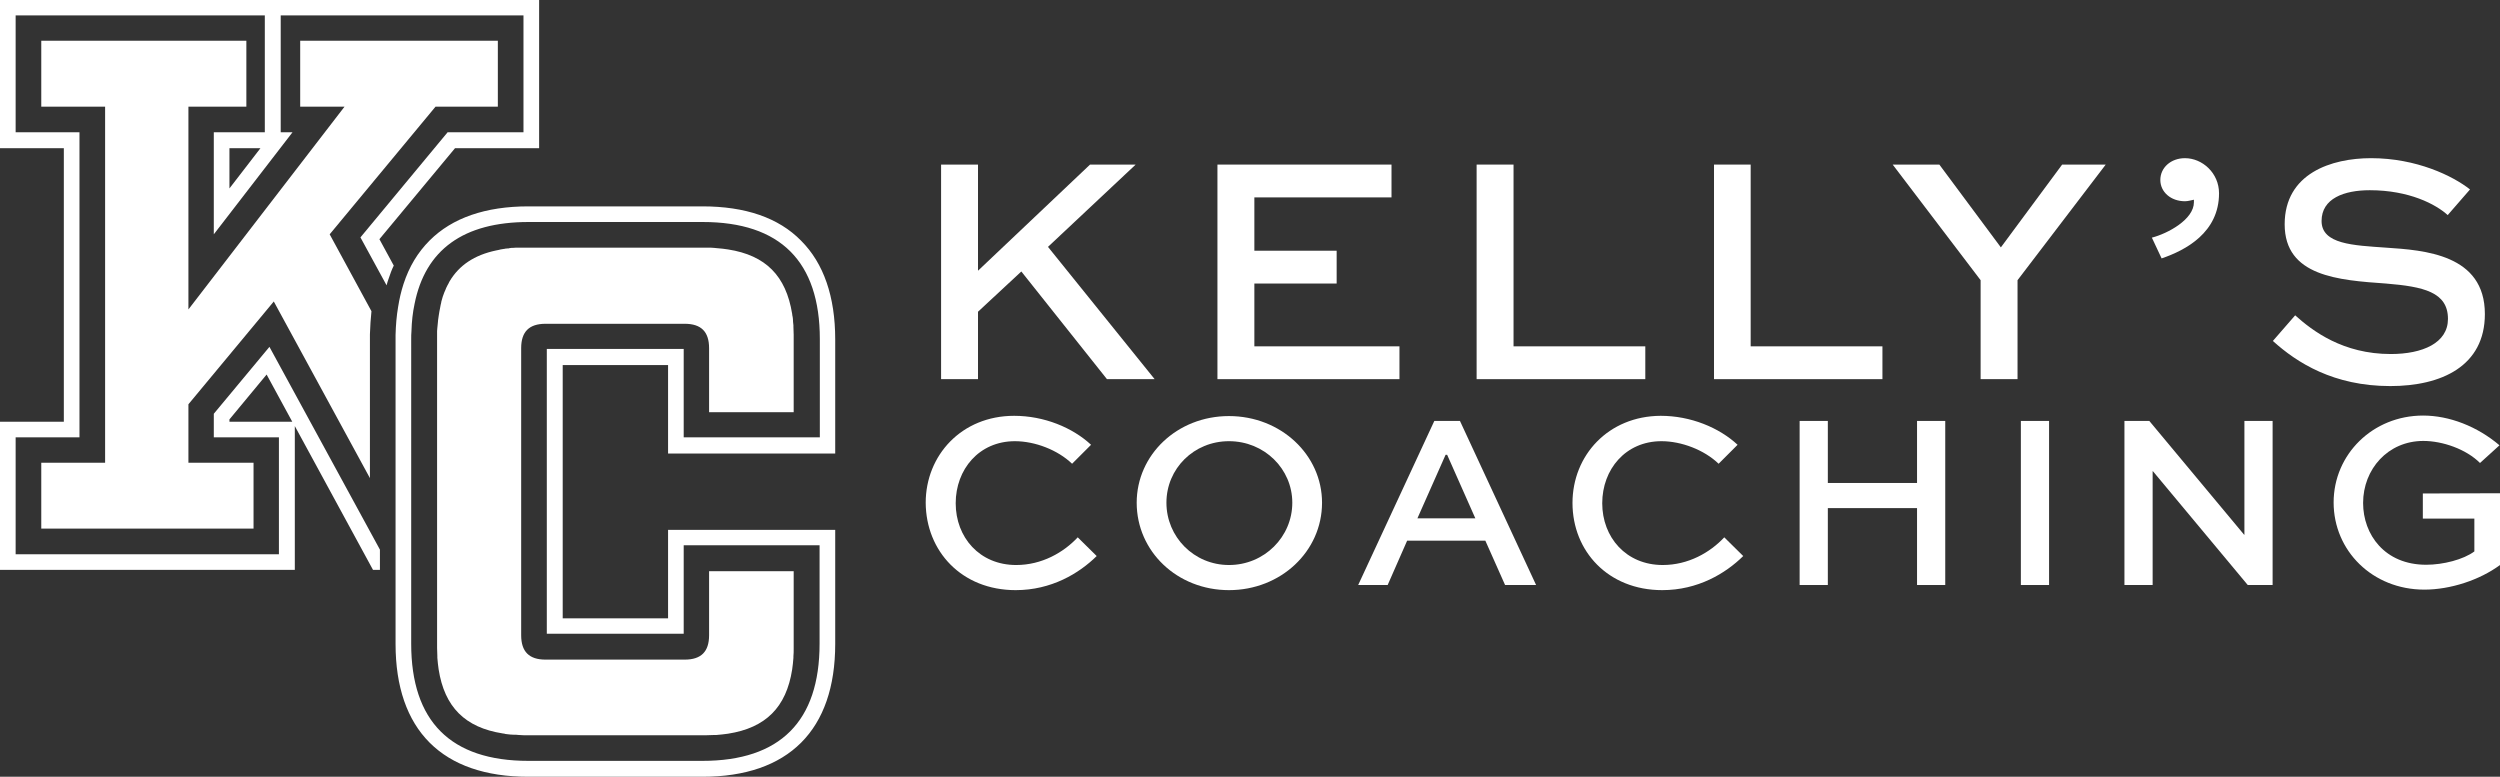
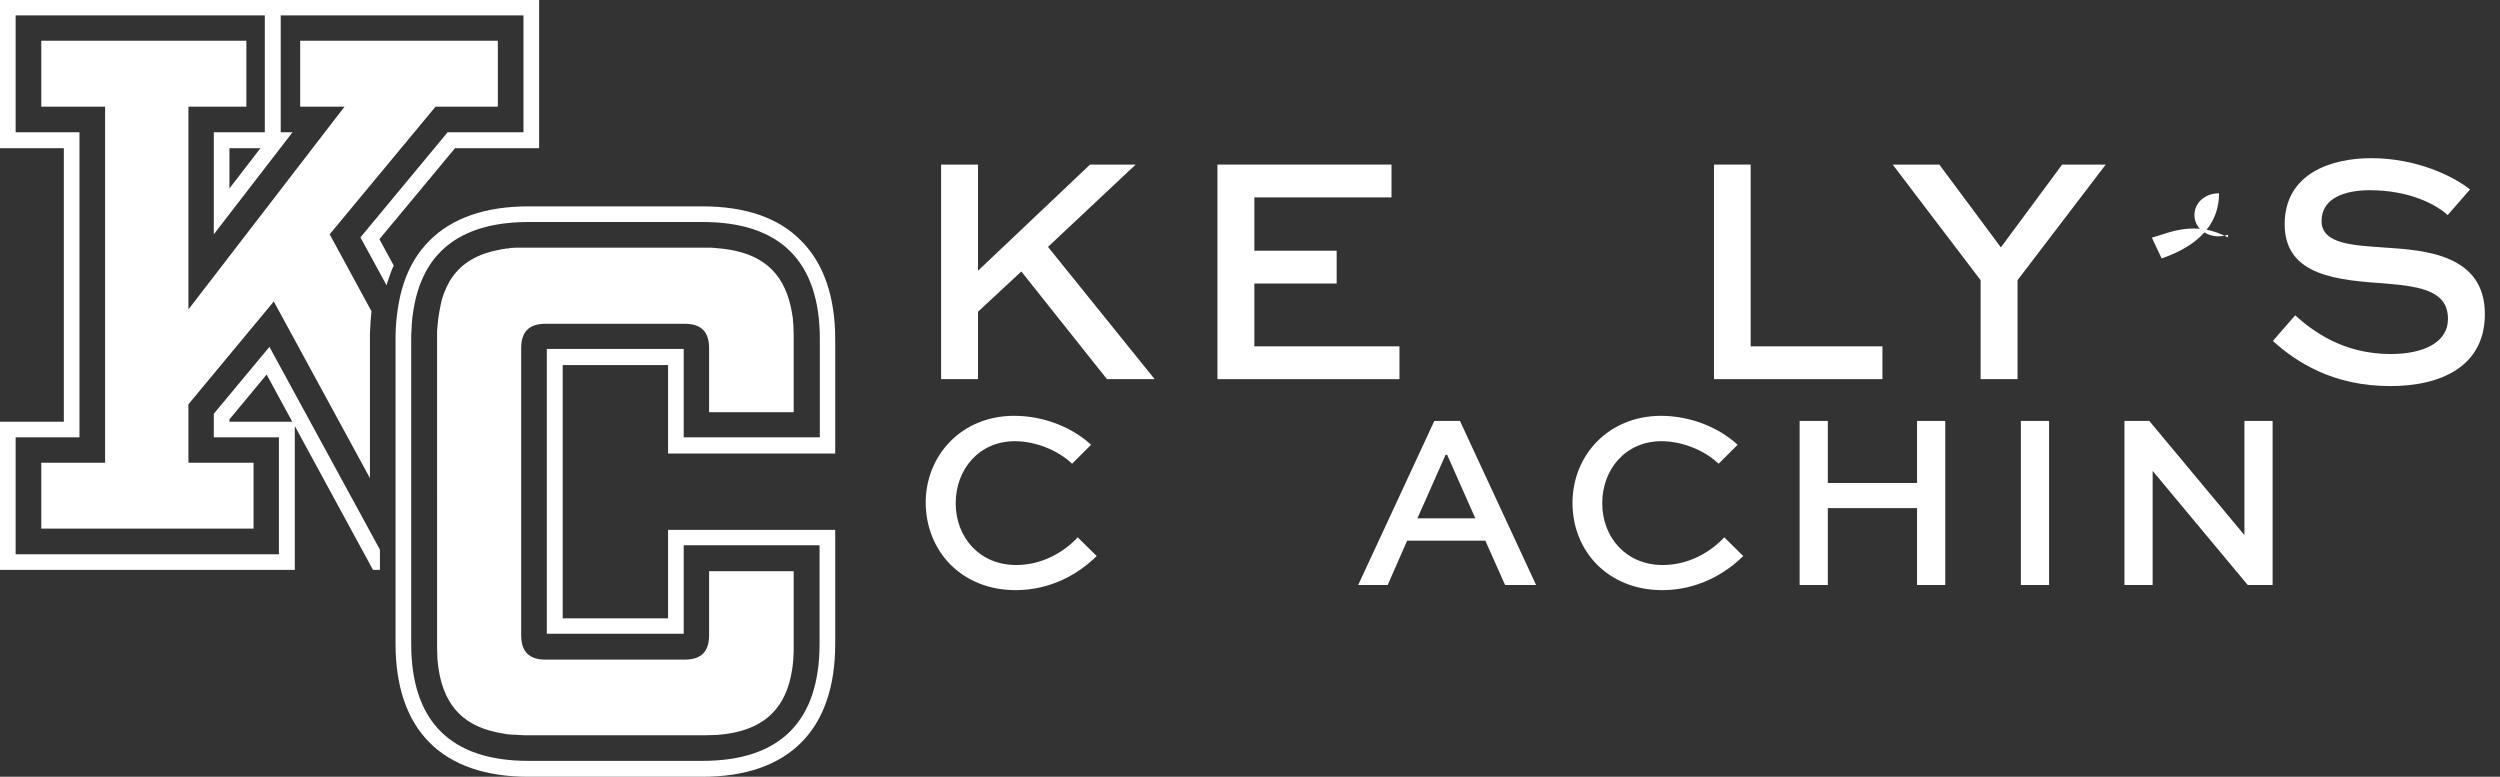
<svg xmlns="http://www.w3.org/2000/svg" version="1.1" id="Layer_1" x="0px" y="0px" viewBox="0 0 975.2 303" style="enable-background:new 0 0 975.2 303;" xml:space="preserve">
  <rect x="0" y="0" width="975.2" height="303" fill="#333333" stroke="none" />
  <style type="text/css">
	.st0{fill:#FFFFFF;}
</style>
  <g>
    <g>
      <path class="st0" d="M177.5,57.8h32.8V0H109.4h-6.1H0v57.8h24.9v106.7H0v57.8h115v-56.1l30.5,56.1h2.7v-7.9l-43.1-79.1l-21.7,26.1    v9.2h25.4v45.6H6.1v-45.6H31v-119H6.1V6h97.2v45.6H83.4v39.8l30.7-39.8h-4.6V6h94.7v45.6h-29.6l-34,41l10.2,18.7    c0.2-0.9,0.5-1.7,0.8-2.6c0.6-1.8,1.2-3.5,2-5.1L148,93.3L177.5,57.8z M89.5,164.5v-0.9l14.5-17.5l10,18.4H89.5z M89.5,73.5V57.8    h12.1L89.5,73.5z" />
      <path class="st0" d="M274,80.5h-67.9c-16.7,0-29.7,4.5-38.5,13.3c-4.6,4.6-8,10.2-10.2,17c-0.9,2.8-1.6,5.7-2.1,8.9    c-0.6,3.5-0.9,7.1-1,11c0,0.6,0,1.1,0,1.7v118.8c0,16.7,4.5,29.7,13.3,38.5c8.8,8.8,21.8,13.3,38.5,13.3H274    c16.7,0,29.7-4.5,38.5-13.3s13.3-21.8,13.3-38.5v-44.5h-65.2v34.5h-41.1v-98.8h41.1v34.5h65.2v-44.5c0-16.7-4.5-29.7-13.3-38.5    C303.7,84.9,290.7,80.5,274,80.5z M319.7,170.6h-53v-34.5h-53.4v111.1h53.4v-34.5h53v38.4c0,30.3-15.4,45.7-45.7,45.7h-67.9    c-30.3,0-45.7-15.4-45.7-45.7V132.3c0-1.1,0-2.1,0.1-3.1c0.1-3.8,0.5-7.3,1.2-10.6c4.2-21.2,19.1-32,44.5-32h67.9    c30.3,0,45.7,15.4,45.7,45.7v38.3H319.7z" />
      <g>
        <path class="st0" d="M106.8,117.6l37.5,68.9v-54.2c0-0.6,0-1.1,0-1.7v-0.2c0.1-3.1,0.3-6.1,0.6-9l-16.3-30l41.3-49.8h24.3V15.9     h-77.1v25.7h17.3l-60.9,79.1V41.6h22.6V15.9h-80v25.7H41v138.9H16.1v25.7h82.8v-25.7H73.5v-22.8L106.8,117.6z" />
        <path class="st0" d="M284,97.3c-1.4-0.2-2.8-0.4-4.4-0.5c-0.3,0-0.7-0.1-1-0.1c-0.8-0.1-1.7-0.1-2.8-0.1c-0.6,0-1.2,0-1.8,0     c0,0-67.9,0-68,0c-0.2,0-0.5,0-0.7,0h-0.1c-0.3,0-0.5,0-0.8,0c-0.4,0-0.9,0-1.4,0c-0.2,0-0.5,0-0.8,0h-0.1c-0.3,0-0.5,0-0.8,0     c-0.4,0-0.9,0.1-1.3,0.1c-0.1,0-0.3,0-0.4,0h-0.1c-0.3,0-0.6,0.1-0.8,0.1l0,0l-0.2,0.1h-0.4L197,97l-0.3,0.1h-0.2     c-0.4,0.1-0.8,0.1-1.2,0.2l-0.8,0.2l-1,0.2c-8.5,1.8-14.4,5.8-18.1,12c-0.2,0.3-0.3,0.6-0.4,0.8l-0.5,0.9     c-0.3,0.6-0.6,1.2-0.8,1.8c-0.1,0.3-0.3,0.6-0.4,0.9c-0.4,1-0.8,2.2-1.1,3.4c0,0.2-0.1,0.3-0.1,0.5v0.1c-0.1,0.3-0.1,0.5-0.2,0.8     c-0.1,0.5-0.2,1-0.3,1.6c-0.1,0.3-0.1,0.7-0.2,1c-0.2,1-0.3,2.1-0.5,3.3c0,0.4-0.1,0.8-0.1,1.1c-0.1,0.7-0.1,1.4-0.2,2l-0.1,1.2     c0,0.5,0,1.1,0,1.6v0.2c0,0.4,0,0.9,0,1.3V251c0,0.6,0,1.2,0,1.8c0,1.1,0.1,2.1,0.1,3.1c0,0.2,0,0.4,0,0.7c0.1,1.5,0.3,3,0.5,4.5     c2.3,14.7,10.3,22.7,25,25c0.2,0,0.5,0.1,0.7,0.1l0.3,0.1c0.2,0,0.5,0.1,0.8,0.1c0.8,0.1,1.6,0.2,2.5,0.2c0,0,0.3,0,0.4,0l0,0     h0.4c0.4,0,0.7,0.1,1.1,0.1c0.6,0,1.2,0.1,1.9,0.1c0.6,0,1.2,0,1.8,0h67.9c0.6,0,1.2,0,1.8,0c1.1,0,2.1-0.1,3.1-0.1     c0.2,0,0.4,0,0.7,0c1.5-0.1,3-0.3,4.5-0.5c14.7-2.3,22.7-10.3,25-25c0.2-1.5,0.4-3,0.5-4.6c0-0.2,0-0.4,0-0.5V256     c0.1-0.9,0.1-1.9,0.1-3.1c0-0.6,0-1.2,0-1.7v-28.4h-33v25c0,6.4-3.1,9.5-9.5,9.5h-54.3c-6.4,0-9.5-3.1-9.5-9.5v-112     c0-6.4,3.1-9.5,9.5-9.5h54.3c6.4,0,9.5,3.1,9.5,9.5v25h33v-28.4c0-0.6,0-1.2,0-1.8c0-1.1-0.1-2.1-0.1-3.1c0-0.2,0-0.4,0-0.6     c-0.1-0.9-0.2-1.7-0.2-2.5l-0.1-0.8l-0.1-0.4c0-0.2-0.1-0.5-0.1-0.8C306.6,107.6,298.7,99.6,284,97.3z" />
      </g>
    </g>
    <g>
      <polygon class="st0" points="381.5,121.6 398.4,105.9 431.8,147.9 450.4,147.9 408.8,96.3 443,64.2 425.2,64.2 381.5,105.6     381.5,64.2 367.1,64.2 367.1,147.9 381.5,147.9   " />
      <polygon class="st0" points="545.9,135.1 489.3,135.1 489.3,110.6 521.4,110.6 521.4,97.8 489.3,97.8 489.3,77 542.8,77     542.8,64.2 474.9,64.2 474.9,147.9 545.9,147.9   " />
-       <polygon class="st0" points="641.8,135.1 590.4,135.1 590.4,64.2 576,64.2 576,147.9 641.8,147.9   " />
      <polygon class="st0" points="734.3,135.1 682.9,135.1 682.9,64.2 668.6,64.2 668.6,147.9 734.3,147.9   " />
      <polygon class="st0" points="772.6,147.9 787,147.9 787,109.3 821.4,64.2 804.4,64.2 780.5,96.5 756.5,64.2 738.3,64.2     772.6,109.3   " />
-       <path class="st0" d="M839.4,92.7l3.8,8.1c9.4-3.2,22.4-10.1,22.4-25.4c0-7.9-6.5-13.7-13.3-13.7c-5.5,0-9.6,3.7-9.6,8.5    c0,4.7,4.1,8.3,9.6,8.3c1.3,0,2.4-0.4,3.5-0.6v1C855.8,85.6,845.6,91.1,839.4,92.7z" />
+       <path class="st0" d="M839.4,92.7l3.8,8.1c9.4-3.2,22.4-10.1,22.4-25.4c-5.5,0-9.6,3.7-9.6,8.5    c0,4.7,4.1,8.3,9.6,8.3c1.3,0,2.4-0.4,3.5-0.6v1C855.8,85.6,845.6,91.1,839.4,92.7z" />
      <path class="st0" d="M932.6,138.1c-18.7,0-30.5-9-37.3-15.1l-8.7,10c9.4,8.5,23.7,17.6,45.8,17.6c20,0,36.9-7.8,36.9-28.1    c0-23.3-23.6-24.9-38.6-25.9c-12.7-0.9-25.1-1.3-25.1-10.4c0-8.8,8.8-12,18.8-12c15.4,0,25.8,5.5,30.4,9.7l8.7-10    c-6.7-5.3-20.9-12.2-38.6-12.2c-15.4,0-33.7,5.9-33.7,25.8c0,20.3,21,21.8,39.5,23.1c14.6,1.2,24.2,3.3,24.2,13.8    C954.9,133.8,945,138.1,932.6,138.1z" />
      <path class="st0" d="M396.2,230.2c13.9,0,24.7-6.5,31.6-13.3l-7.4-7.3c-5.5,5.9-14,10.8-24,10.8c-14.3,0-23.6-10.8-23.6-24.1    c0-13.2,9.1-24.2,23.1-24.2c7.8,0,16.7,3.4,22.3,8.8l7.4-7.4c-7.2-6.7-18.3-11.3-30-11.3c-20.5,0-34.5,15.4-34.5,33.9    C361.2,215,375.1,230.2,396.2,230.2z" />
-       <path class="st0" d="M479.4,230.2c20.2,0,36.3-15.1,36.3-34.1c0-18.7-16.1-33.8-36.3-33.8s-36,15.1-36,33.8    C443.4,215.1,459.2,230.2,479.4,230.2z M479.4,172.1c13.8,0,24.7,10.8,24.7,24c0,13.3-10.9,24.3-24.7,24.3    c-13.7,0-24.4-11-24.4-24.3S465.7,172.1,479.4,172.1z" />
      <path class="st0" d="M541.3,228.2l7.6-17.3h30.5l7.7,17.3h12.1l-29.7-64h-10l-29.7,64H541.3z M563.9,177.4h0.6l11,24.8h-22.6    L563.9,177.4z" />
      <path class="st0" d="M613.4,196.2c0,18.8,13.9,34,35,34c13.9,0,24.7-6.5,31.6-13.3l-7.4-7.3c-5.5,5.9-14,10.8-24,10.8    c-14.3,0-23.6-10.8-23.6-24.1c0-13.2,9.1-24.2,23.1-24.2c7.8,0,16.7,3.4,22.3,8.8l7.4-7.4c-7.2-6.7-18.3-11.3-30-11.3    C627.4,162.3,613.4,177.6,613.4,196.2z" />
      <polygon class="st0" points="758.8,228.2 758.8,164.2 747.8,164.2 747.8,188.4 713,188.4 713,164.2 702,164.2 702,228.2     713,228.2 713,198.2 747.8,198.2 747.8,228.2   " />
      <rect x="788.3" y="164.2" class="st0" width="11" height="64" />
      <polygon class="st0" points="839.7,183.8 839.8,183.8 876.8,228.2 886.5,228.2 886.5,164.2 875.5,164.2 875.5,208.6 875.4,208.6     838.4,164.2 828.7,164.2 828.7,228.2 839.7,228.2   " />
-       <path class="st0" d="M945.1,192.5v9.8h20.1v12.8c-4.3,3.2-12.2,5.2-18.8,5.2c-16.2,0-24.6-11.8-24.6-24.1    c0-13.2,9.7-24.2,23.5-24.2c7.5,0,16.7,3.2,22.1,8.6l7.6-6.9c-8.7-7.4-19.6-11.6-29.8-11.6c-19.6,0-34.9,15.1-34.9,33.9    s15.1,34,35.4,34c10.1,0,21.5-3.7,29.5-9.6v-28L945.1,192.5L945.1,192.5z" />
    </g>
  </g>
</svg>